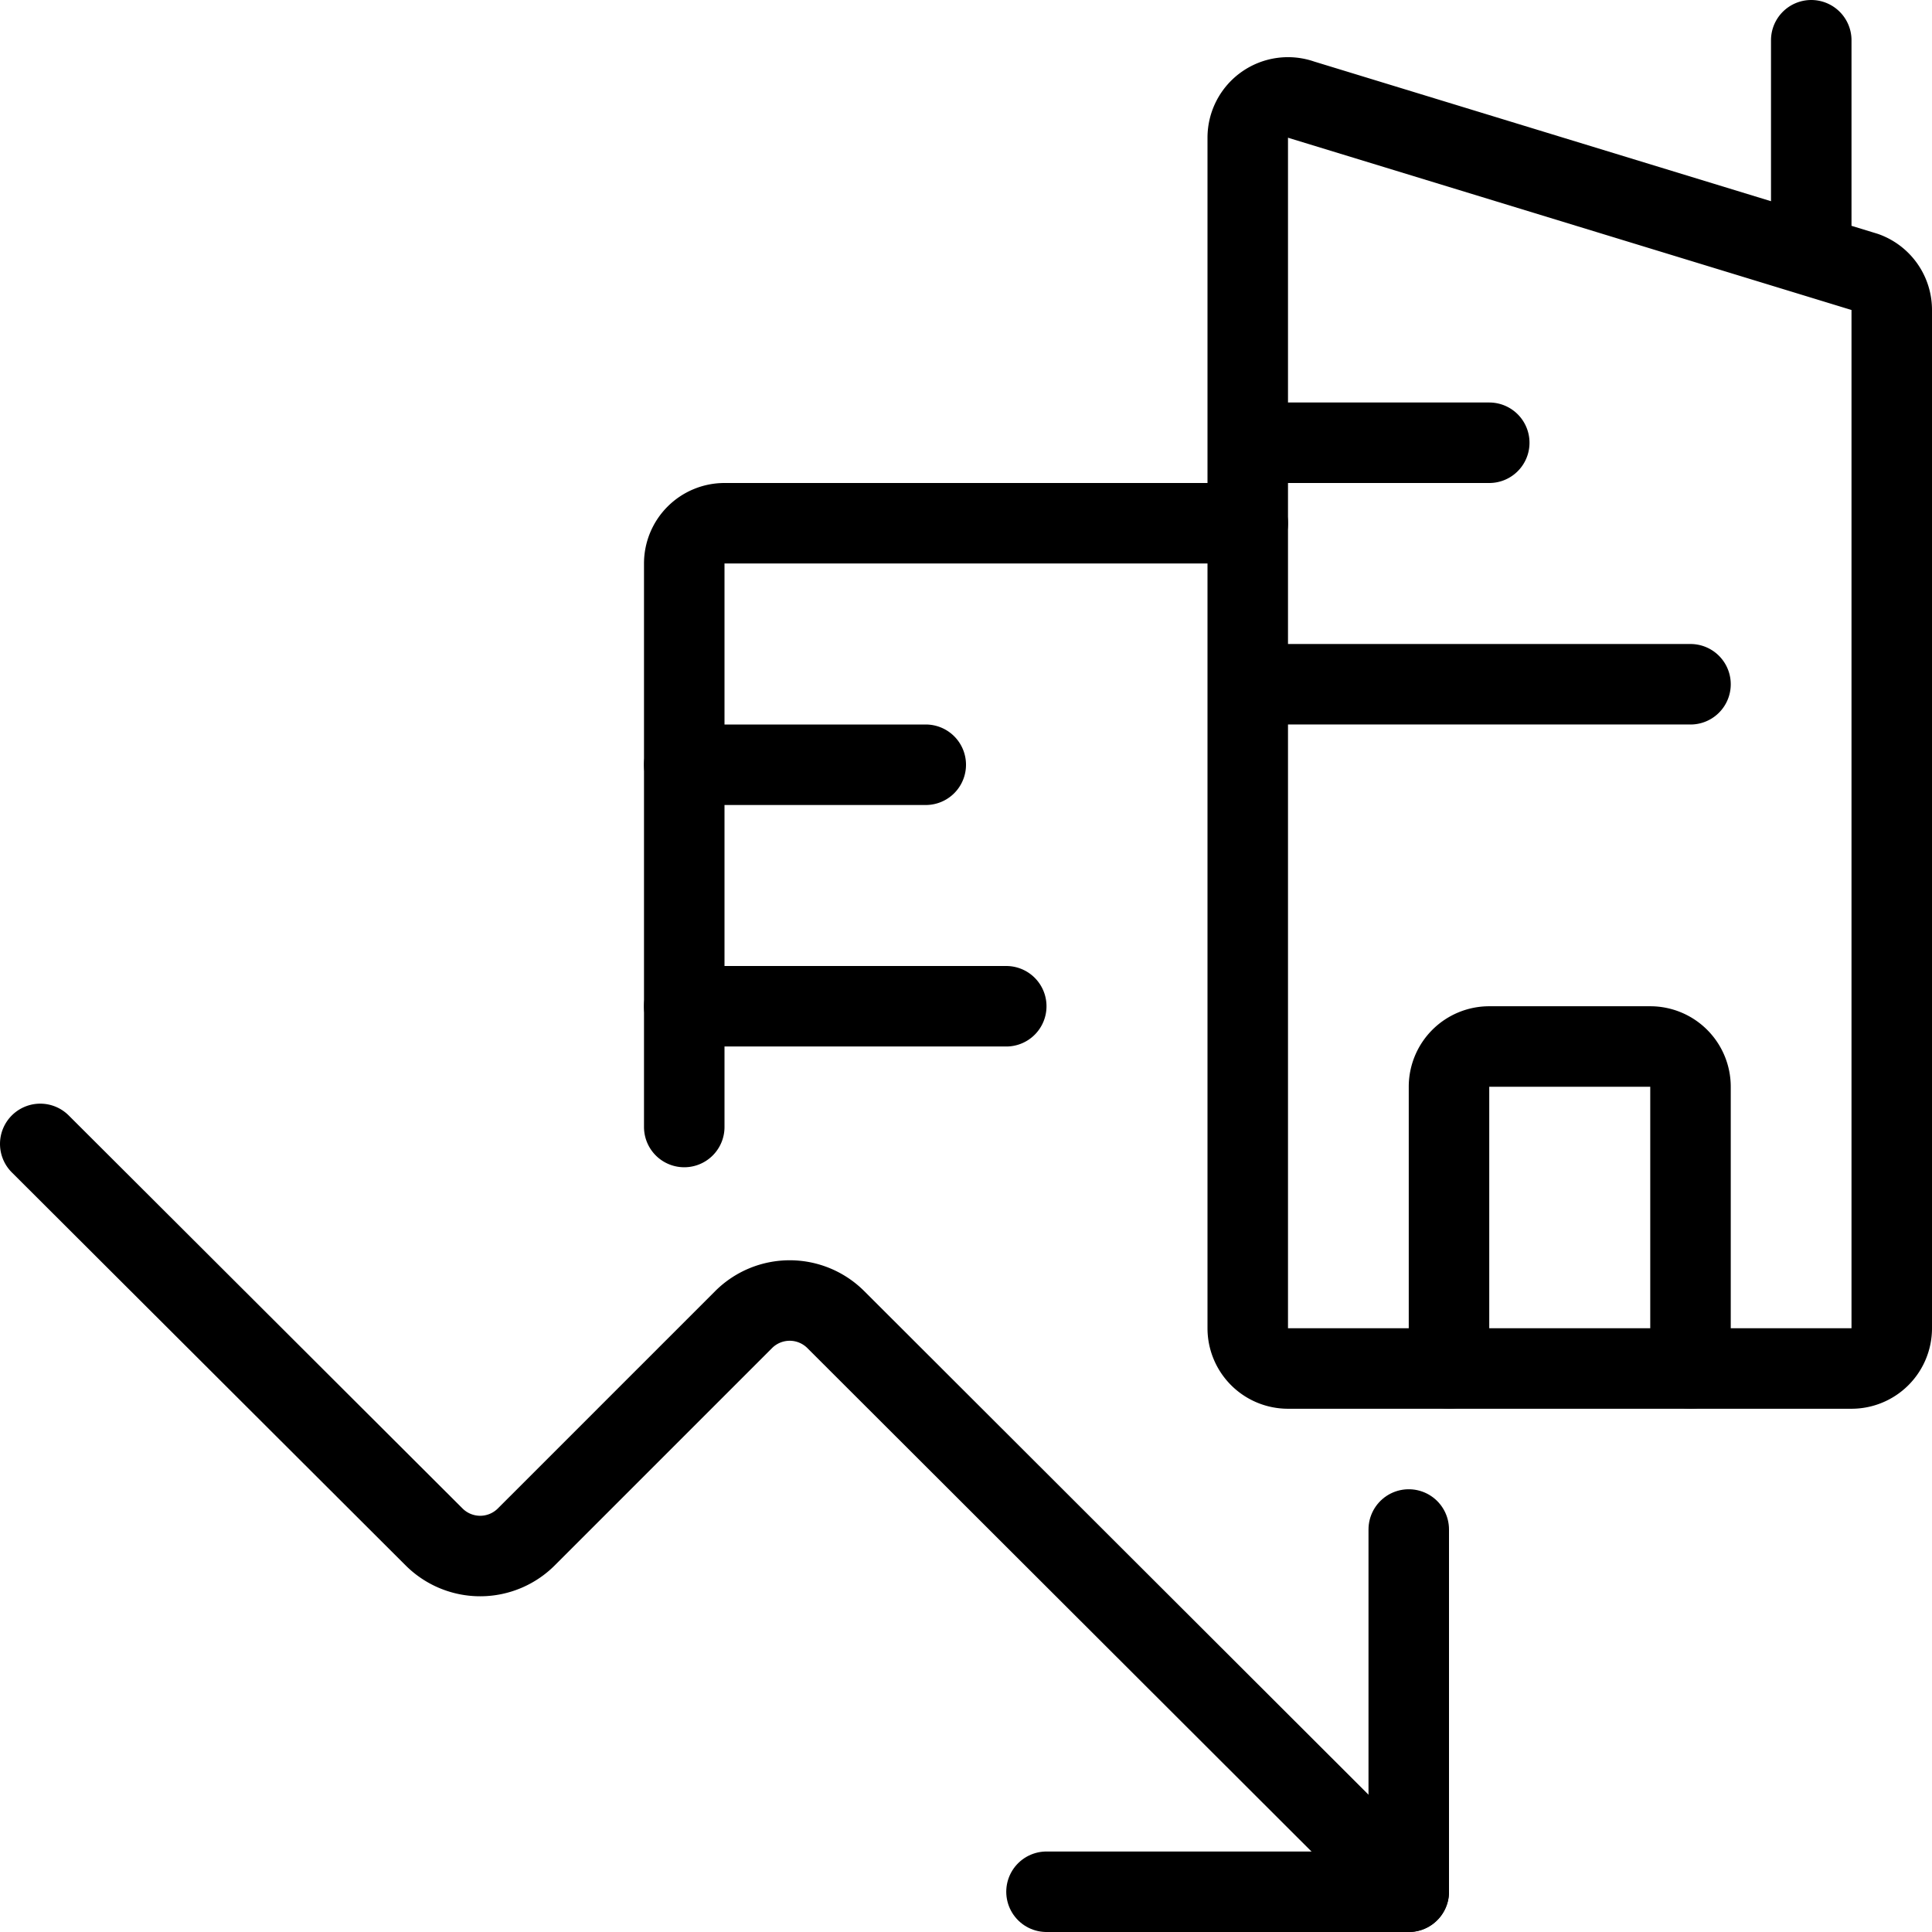
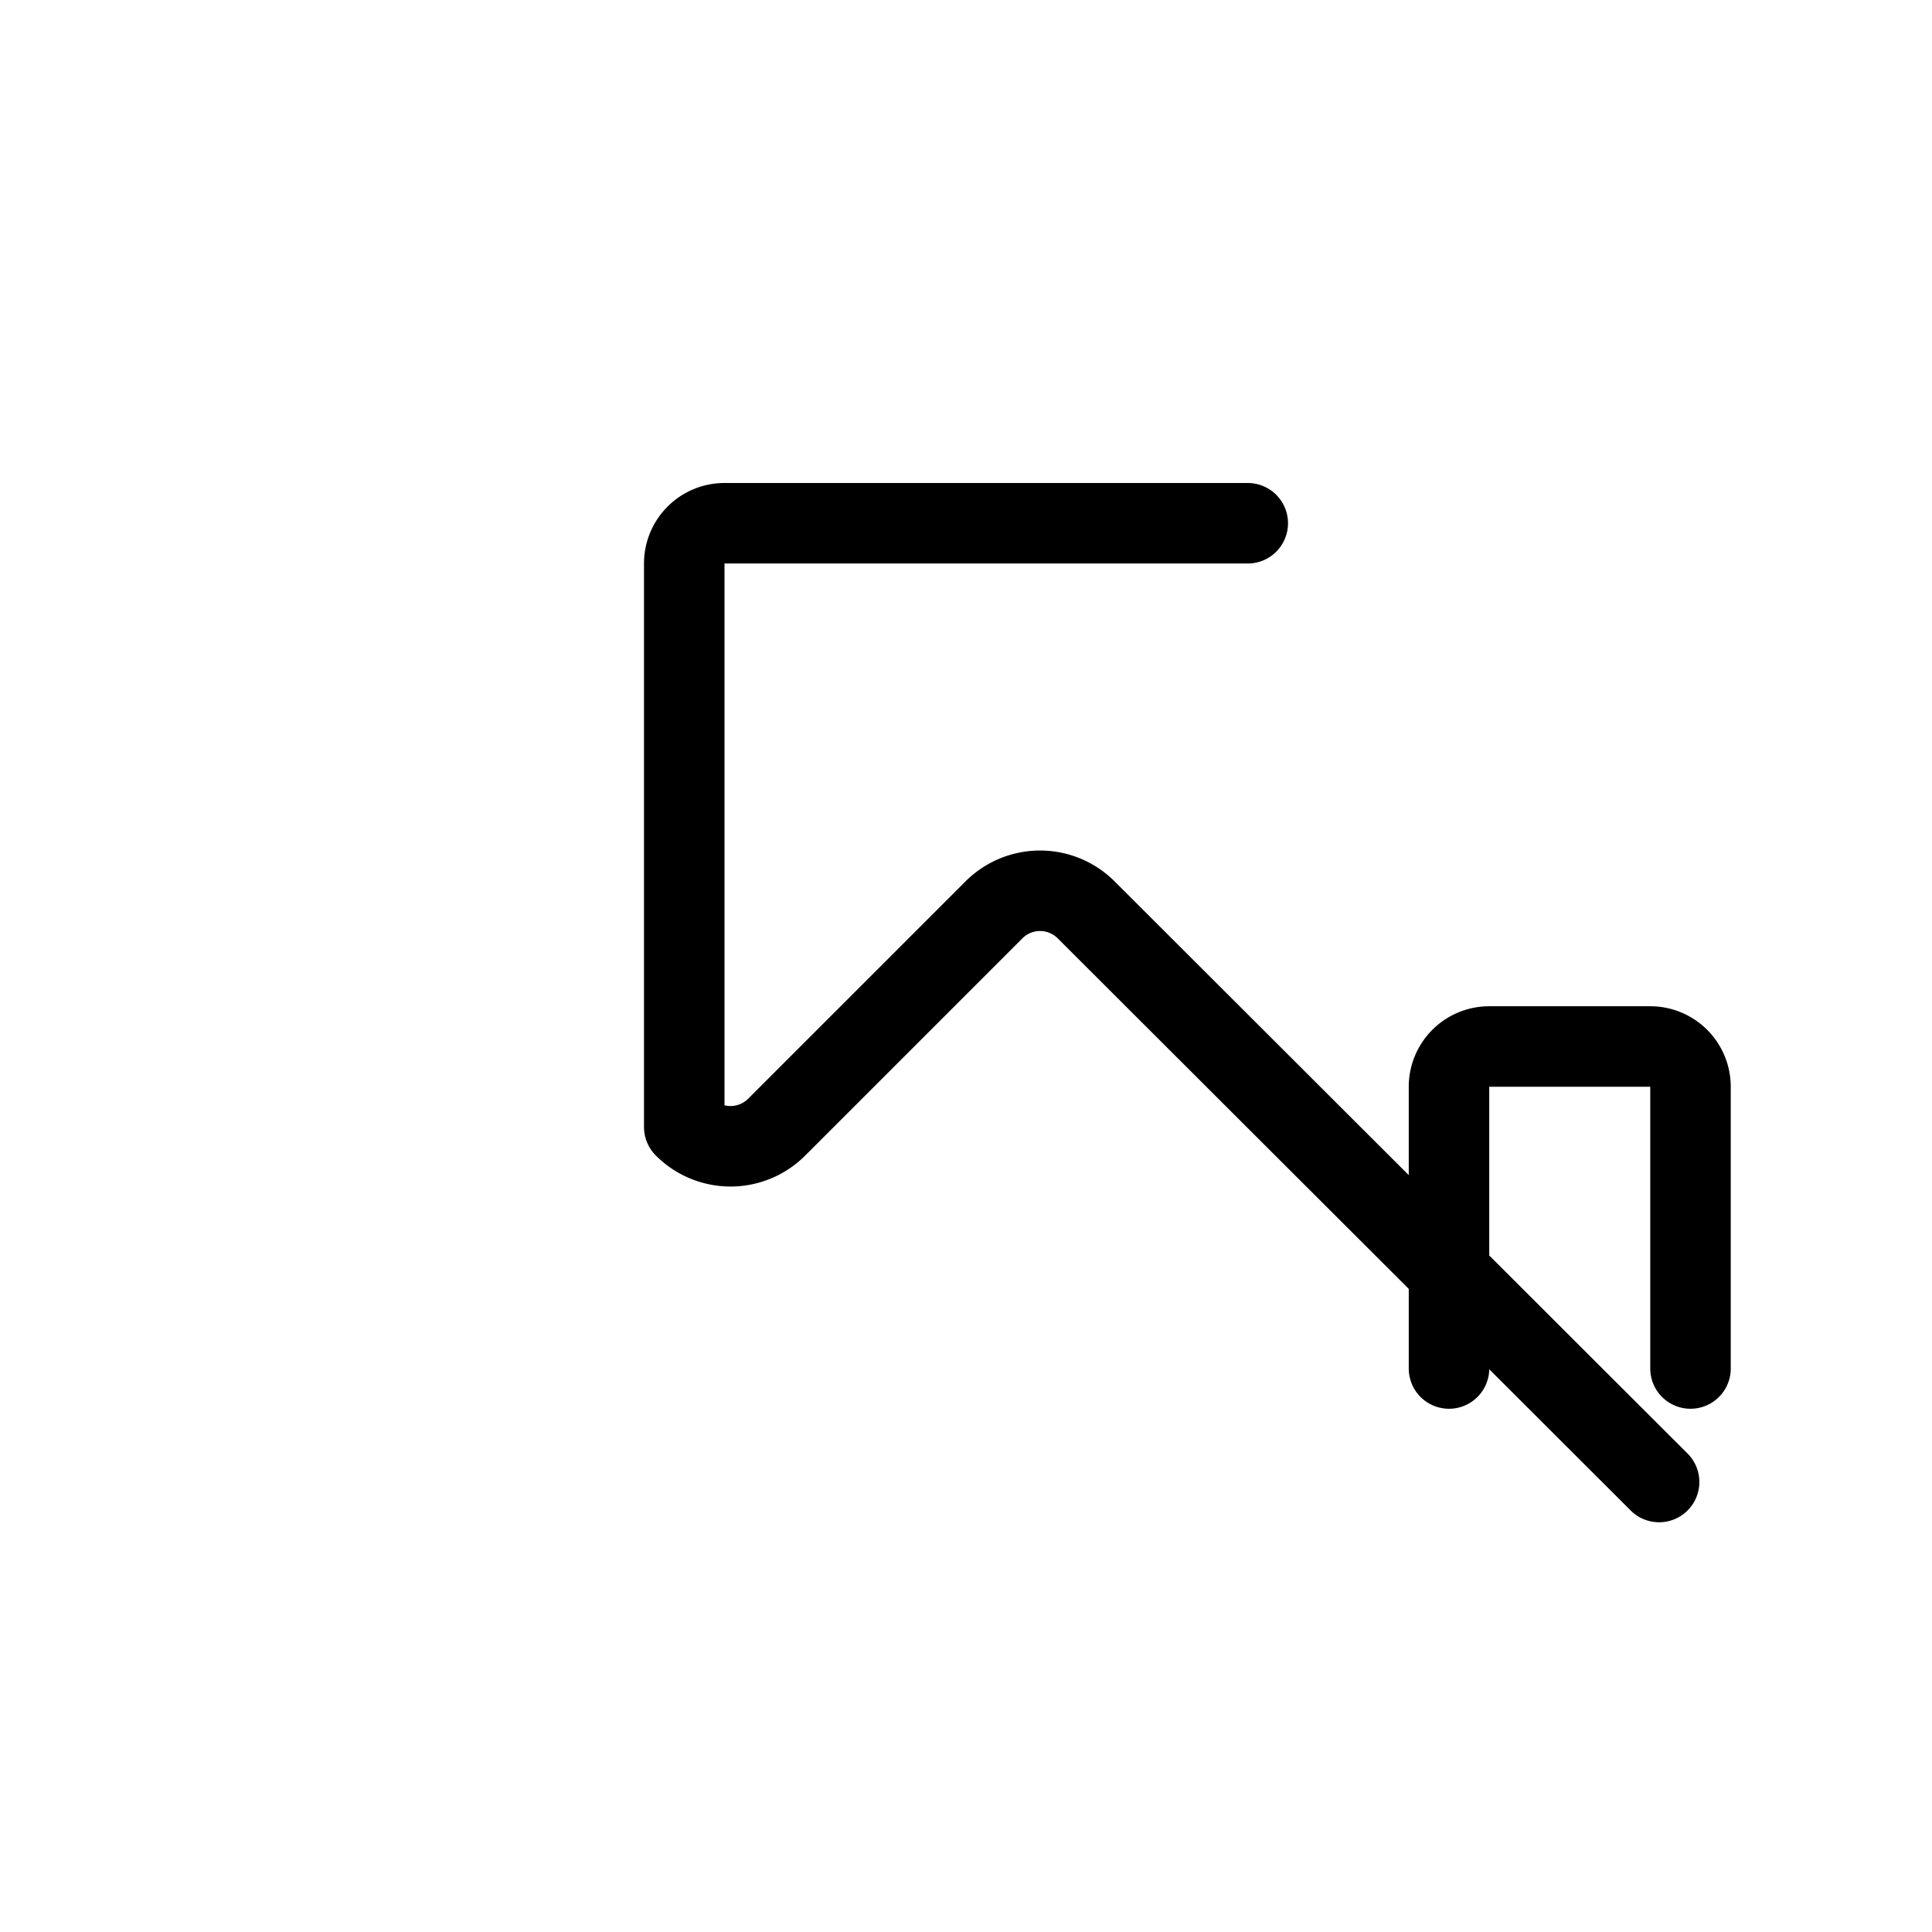
<svg xmlns="http://www.w3.org/2000/svg" viewBox="0 0 24 24" stroke="black">
-   <path d="M23.5 16.5a.5.5 0 0 1-.5.5h-7a.5.5 0 0 1-.5-.5V1.71a.5.5 0 0 1 .67-.47l7 2.14a.5.5 0 0 1 .33.47ZM22.5 3V.5m-7 5h3m-10 4h3m-3 3h4m3-4H21" fill="none" stroke-linecap="round" stroke-linejoin="round" />
-   <path d="M18 17v-3.5a.5.5 0 0 1 .5-.5h2a.5.5 0 0 1 .5.5V17M15.5 6.5H9a.5.5 0 0 0-.5.5v7m-8 .21 4.89 4.88a.81.81 0 0 0 1.15 0l2.7-2.7a.81.81 0 0 1 1.14 0l7.12 7.11" fill="none" stroke-linecap="round" stroke-linejoin="round" />
-   <path d="M17.5 19v4.5H13" fill="none" stroke-linecap="round" stroke-linejoin="round" />
+   <path d="M18 17v-3.5a.5.5 0 0 1 .5-.5h2a.5.5 0 0 1 .5.5V17M15.5 6.5H9a.5.5 0 0 0-.5.5v7a.81.81 0 0 0 1.15 0l2.7-2.7a.81.81 0 0 1 1.14 0l7.12 7.11" fill="none" stroke-linecap="round" stroke-linejoin="round" />
</svg>